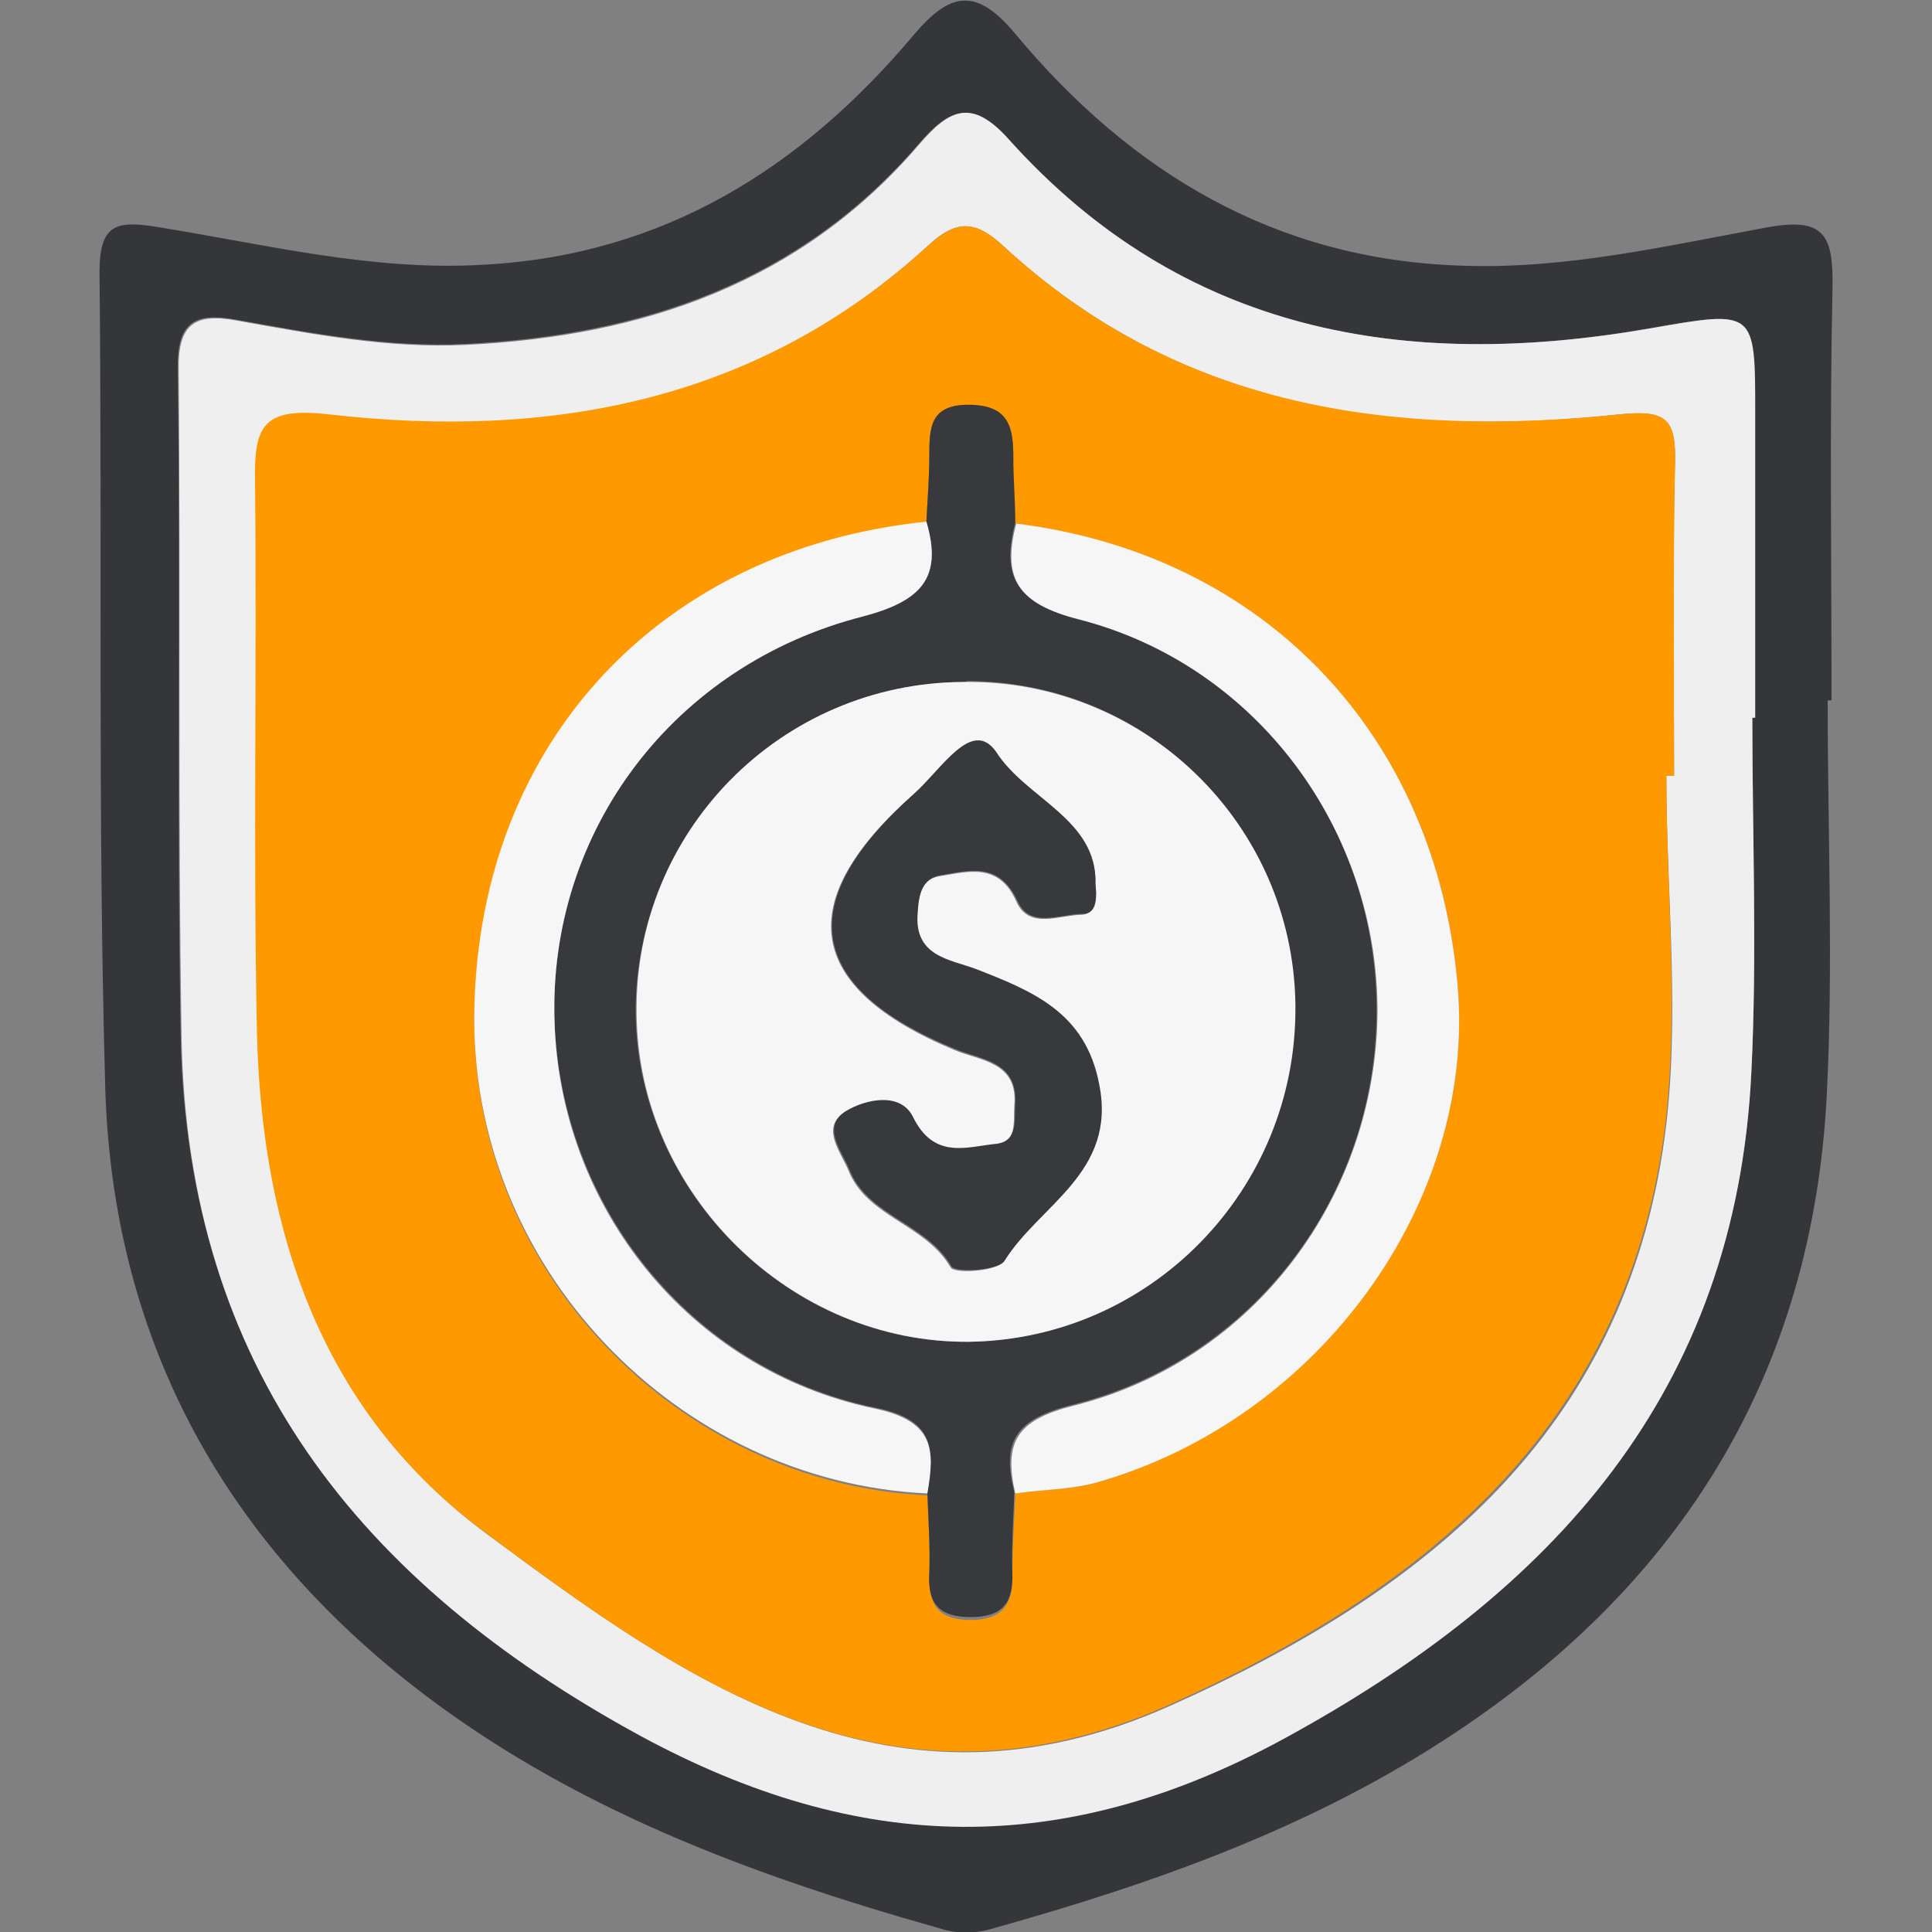
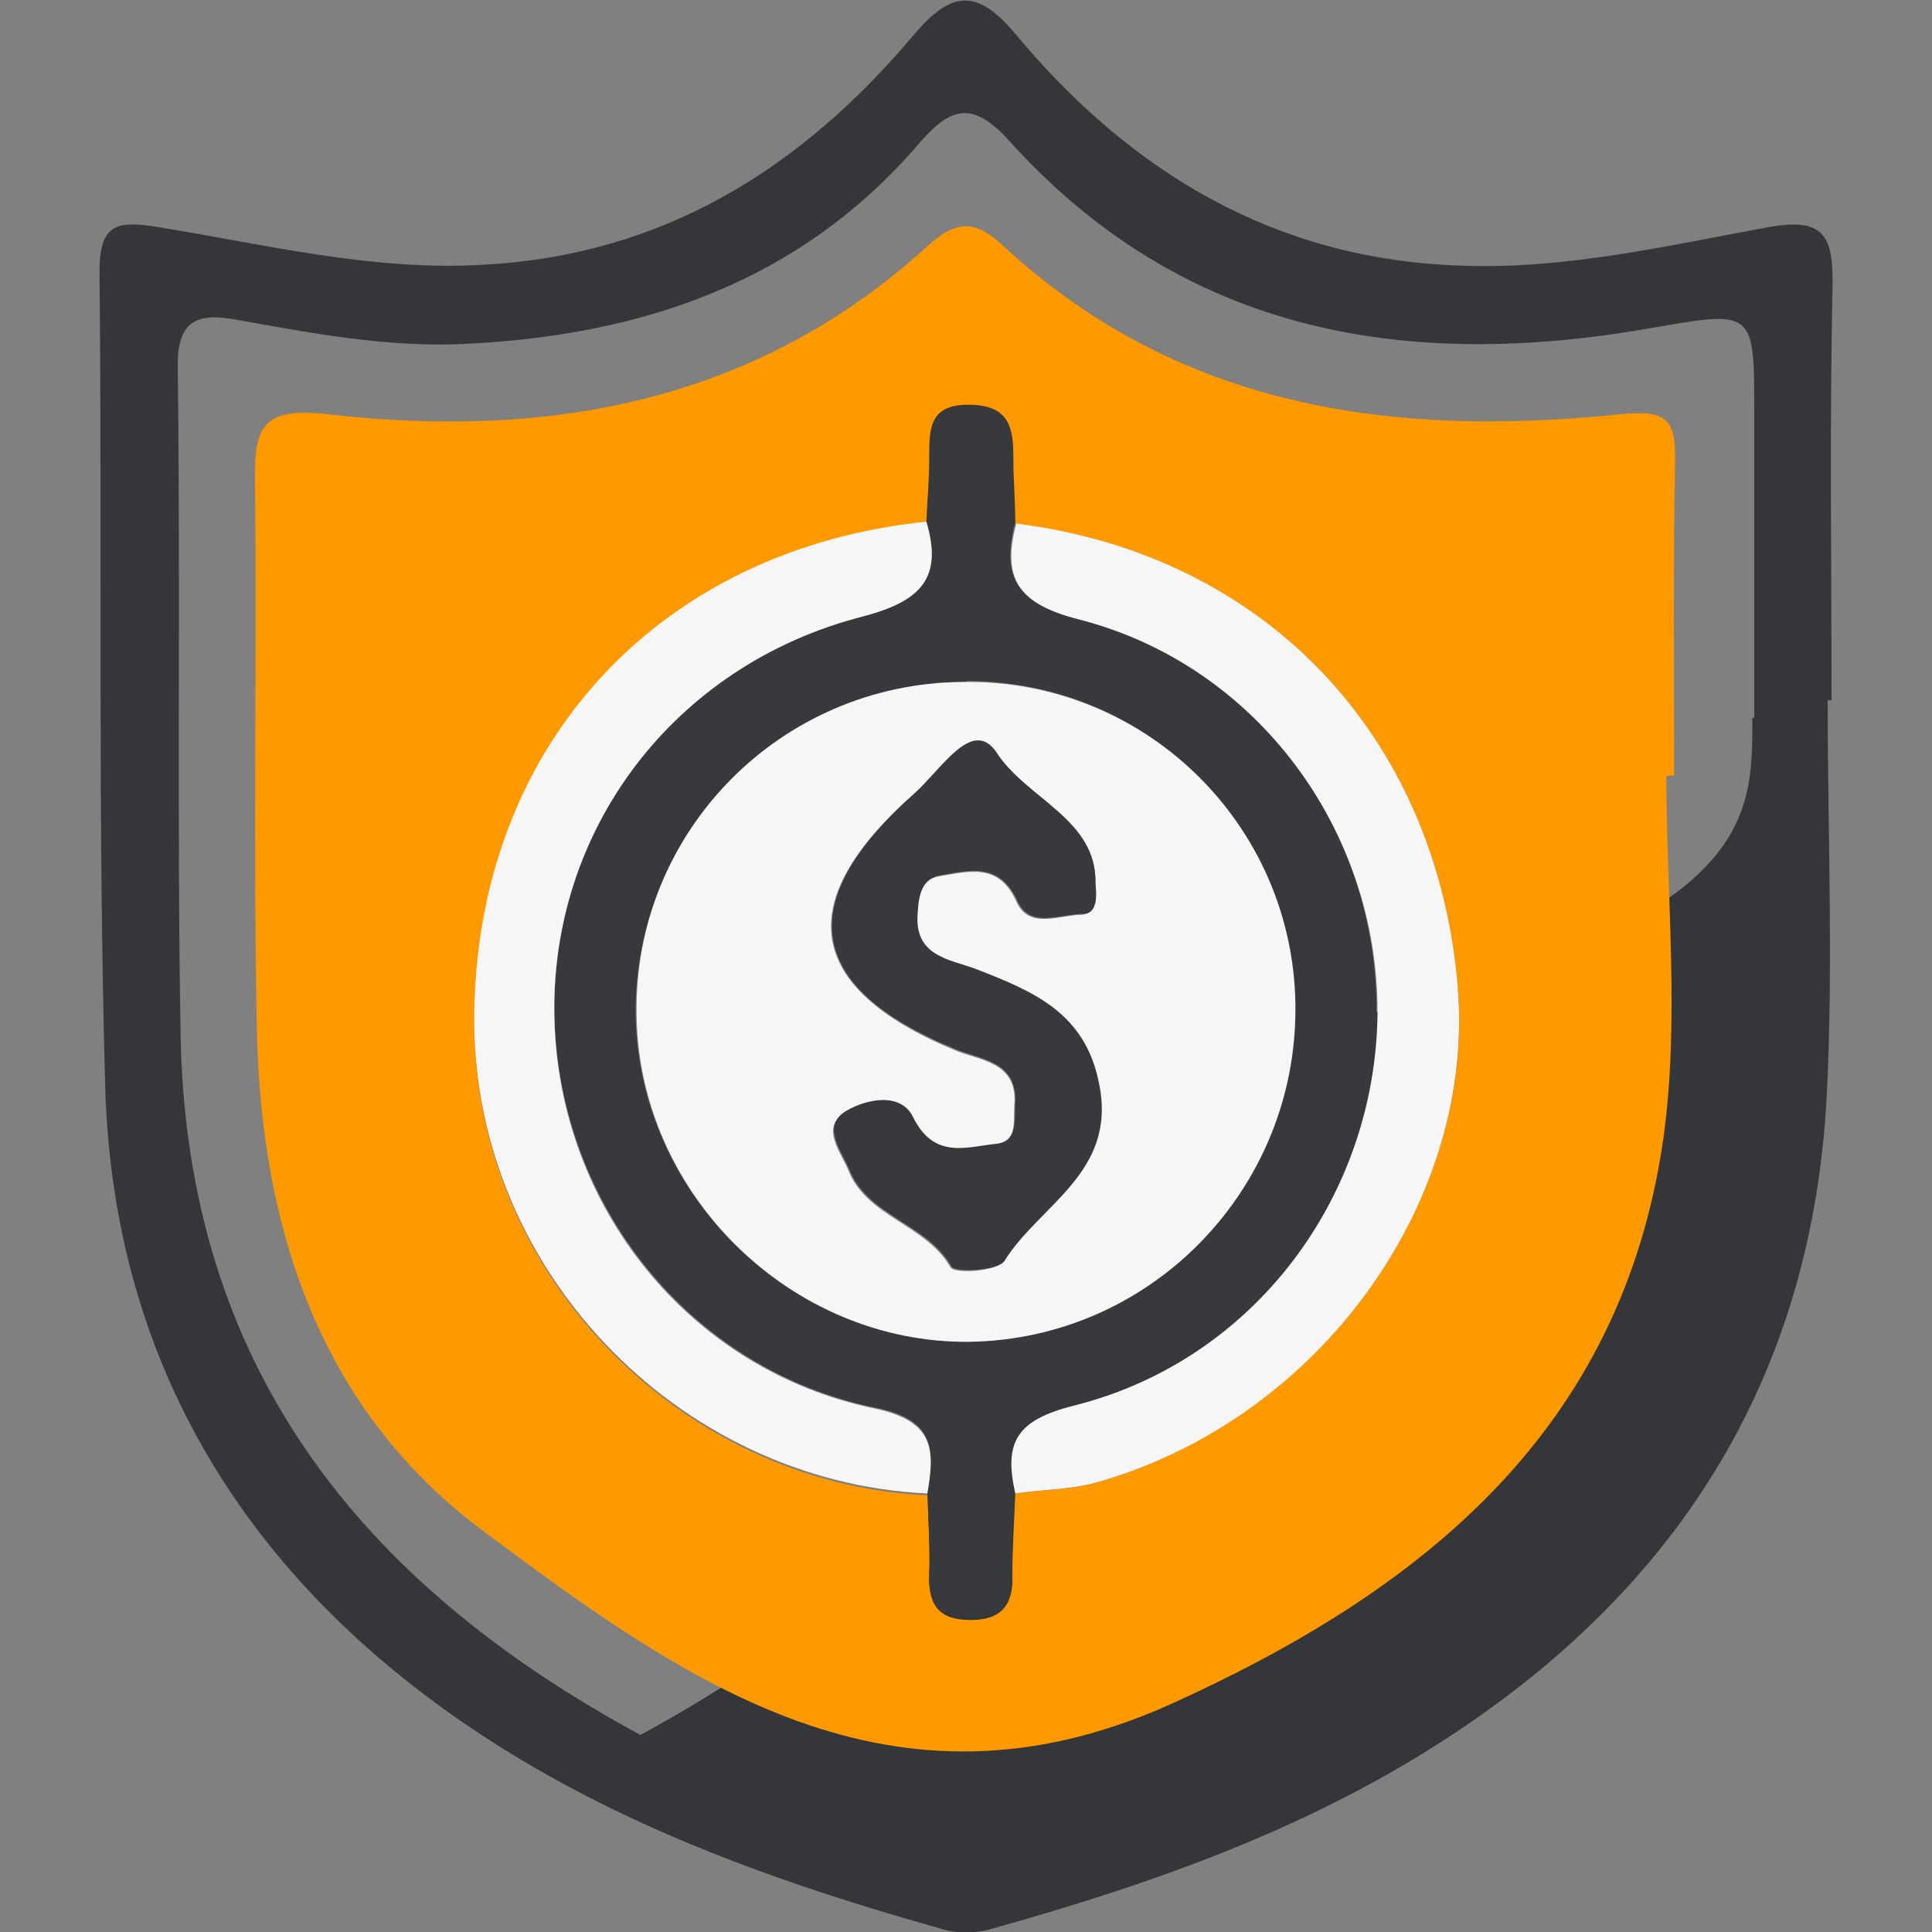
<svg xmlns="http://www.w3.org/2000/svg" version="1.1" id="圖層_1" x="0px" y="0px" viewBox="0 0 200 200" style="enable-background:new 0 0 200 200;" xml:space="preserve">
  <rect x="0" y="0" width="200" height="200" fill="#808080" stroke="none" />
  <style type="text/css">
	.st0{fill-rule:evenodd;clip-rule:evenodd;fill:#34363A;}
	.st1{fill-rule:evenodd;clip-rule:evenodd;fill:#EFEFEF;}
	.st2{fill-rule:evenodd;clip-rule:evenodd;fill:#FF9900;}
	.st3{fill-rule:evenodd;clip-rule:evenodd;fill:#37393C;}
	.st4{fill-rule:evenodd;clip-rule:evenodd;fill:#F6F6F6;}
</style>
  <g id="圖層_2_1_">
    <g id="圖層_1-2">
-       <path class="st0" d="M189.2,72.5c0,13.7,0.6,27.4-0.1,41c-1.5,28.4-14.8,50.2-38.5,65.9c-14.6,9.7-30.9,15.5-47.7,20.2    c-1.9,0.6-3.9,0.6-5.7,0c-19.5-5.5-38.4-12.5-54.6-25.2c-20-15.7-30.9-36.4-31.7-61.6c-0.8-28.2-0.3-56.4-0.6-84.6    c0-5,1.7-5.4,6-4.7c11.2,1.8,22.3,4.6,33.8,3.9c18.6-1,32.9-10,44.5-23.8c3.8-4.5,6.5-4.9,10.5-0.1c12,14.4,27,23.4,46.2,24    c10.6,0.4,21-2,31.3-3.9c6.2-1.2,7.2,0.6,7.1,6.2c-0.3,14.2-0.1,28.5-0.1,42.7L189.2,72.5z M181.4,74.3h0.2V42.7    c0-10.7,0-10.6-10.9-8.7c-25.3,4.4-48.3,0.5-66.3-19.5c-3.9-4.3-6.2-3.2-9.3,0.4C82.8,29.2,66.5,34.7,48.2,35.6    c-8,0.4-15.9-1.1-23.7-2.5c-4.3-0.8-6.2,0.2-6.1,5.1c0.3,23.1-0.1,46.1,0.3,69.2c0.7,33.9,18.4,56.4,47.6,72.2    c22.7,12.3,43.8,12.7,66.6,0.3c27.9-15.2,46.8-35.9,48.4-69C181.9,98.8,181.4,86.5,181.4,74.3z" />
-       <path class="st1" d="M181.4,74.3c0,12.2,0.5,24.5-0.1,36.7c-1.6,33.1-20.5,53.8-48.4,69c-22.8,12.4-43.9,12-66.6-0.3    c-29.2-15.9-46.9-38.3-47.5-72.2c-0.4-23.1-0.1-46.1-0.3-69.2c-0.1-4.9,1.8-5.9,6.1-5.1c7.8,1.4,15.7,2.9,23.7,2.5    c18.3-0.9,34.6-6.4,46.9-20.8c3.1-3.6,5.4-4.8,9.3-0.4c18,20,41,23.9,66.3,19.5c10.9-1.9,10.9-2,10.9,8.7v31.6H181.4z M172.5,80.3    h0.8c0-10.8-0.2-21.6,0.1-32.4c0.1-4.5-0.9-5.5-5.8-5c-23.4,2.5-45.5-0.6-63.7-17.4c-2.8-2.6-4.8-2.9-7.8-0.1    C78.4,41.7,57,45.6,34.1,43c-6.8-0.8-7.7,1.2-7.6,6.9c0.2,19.1-0.2,38.2,0.2,57.2c0.4,20.5,6.7,39.1,23.7,51.7    c20.8,15.4,42,30.6,70.7,17.8c26.5-11.8,47-28.4,51.2-58.7C174,105.6,172.5,92.8,172.5,80.3z" />
+       <path class="st0" d="M189.2,72.5c0,13.7,0.6,27.4-0.1,41c-1.5,28.4-14.8,50.2-38.5,65.9c-14.6,9.7-30.9,15.5-47.7,20.2    c-1.9,0.6-3.9,0.6-5.7,0c-19.5-5.5-38.4-12.5-54.6-25.2c-20-15.7-30.9-36.4-31.7-61.6c-0.8-28.2-0.3-56.4-0.6-84.6    c0-5,1.7-5.4,6-4.7c11.2,1.8,22.3,4.6,33.8,3.9c18.6-1,32.9-10,44.5-23.8c3.8-4.5,6.5-4.9,10.5-0.1c12,14.4,27,23.4,46.2,24    c10.6,0.4,21-2,31.3-3.9c6.2-1.2,7.2,0.6,7.1,6.2c-0.3,14.2-0.1,28.5-0.1,42.7L189.2,72.5z M181.4,74.3h0.2V42.7    c0-10.7,0-10.6-10.9-8.7c-25.3,4.4-48.3,0.5-66.3-19.5c-3.9-4.3-6.2-3.2-9.3,0.4C82.8,29.2,66.5,34.7,48.2,35.6    c-8,0.4-15.9-1.1-23.7-2.5c-4.3-0.8-6.2,0.2-6.1,5.1c0.3,23.1-0.1,46.1,0.3,69.2c0.7,33.9,18.4,56.4,47.6,72.2    c27.9-15.2,46.8-35.9,48.4-69C181.9,98.8,181.4,86.5,181.4,74.3z" />
      <path class="st2" d="M172.5,80.3c0,12.5,1.4,25.2-0.3,37.5c-4.3,30.2-24.8,46.8-51.2,58.7c-28.7,12.8-49.9-2.3-70.7-17.8    c-17-12.5-23.2-31.2-23.7-51.7c-0.4-19.1,0-38.2-0.2-57.2c-0.1-5.7,0.8-7.7,7.7-6.9c22.8,2.6,44.3-1.3,62-17.5    c3.1-2.8,5-2.5,7.8,0.1c18.2,16.8,40.3,19.8,63.7,17.4c4.9-0.5,5.9,0.4,5.8,5c-0.2,10.8-0.1,21.6-0.1,32.4L172.5,80.3z     M105.1,154.6c2.8-0.4,5.7-0.4,8.3-1.1c23.1-6.6,39.4-29,37.5-51.4c-2.2-26-20-44.7-45.8-47.9c-0.1-2.2-0.3-4.4-0.2-6.7    c0-3.1-0.3-5.3-4.4-5.5c-4.3-0.1-4.3,2.4-4.3,5.4c0,2.2-0.2,4.4-0.3,6.7c-27.4,2.8-46.2,22.7-46.8,50.5c-0.6,26.7,21,49,46.9,50.2    c0.1,2.8,0.3,5.6,0.2,8.3c-0.1,3.2,1.1,4.6,4.3,4.6s4.4-1.6,4.3-4.6C104.8,160.1,105,157.4,105.1,154.6z" />
      <path class="st3" d="M95.9,54c0.1-2.2,0.3-4.4,0.3-6.7c0-3,0-5.5,4.3-5.4c4,0.1,4.4,2.4,4.4,5.5c0,2.2,0.2,4.4,0.2,6.7    c-1.5,5.7,0.2,8.3,6.4,9.9c18.6,4.7,31.1,21.8,31,40.8c-0.1,19-12.7,35.9-31.4,40.6c-6.1,1.5-7.4,3.9-6.1,9.1    c-0.1,2.8-0.3,5.6-0.2,8.3c0.1,3.1-1,4.6-4.3,4.6s-4.5-1.4-4.3-4.6c0.1-2.8-0.1-5.6-0.2-8.3c0.8-4.6,0.7-7.6-5.5-8.8    c-19.1-4-32.5-20.9-33.1-40.2c-0.5-19.5,12.3-36.8,32-41.8C95.4,62.2,97.6,59.8,95.9,54z M99.7,70.6c-18.8,0.1-34,15.5-33.9,34.3    c0,0,0,0,0,0c0.2,18.6,16,34.2,34.5,34c18.8-0.4,33.8-15.8,33.7-34.6c0-18.7-15.2-33.8-33.9-33.8C100,70.6,99.8,70.6,99.7,70.6    L99.7,70.6z" />
      <path class="st4" d="M95.9,54c1.7,5.8-0.5,8.2-6.5,9.8c-19.7,5-32.6,22.3-32,41.8c0.5,19.3,13.9,36.2,33.1,40.2    c6.2,1.3,6.3,4.2,5.5,8.8c-25.9-1.2-47.5-23.5-46.9-50.2C49.7,76.6,68.6,56.8,95.9,54z" />
      <path class="st4" d="M105.1,154.6c-1.2-5.3,0.1-7.6,6.1-9.1c18.7-4.7,31.2-21.7,31.4-40.6c0.1-18.9-12.5-36.1-31-40.8    c-6.2-1.6-7.9-4.2-6.4-9.9c25.7,3.2,43.5,21.9,45.7,47.9c1.9,22.4-14.4,44.9-37.5,51.4C110.8,154.2,107.9,154.2,105.1,154.6z" />
      <path class="st4" d="M99.7,70.6c18.7-0.3,34.1,14.6,34.4,33.3c0,0.1,0,0.3,0,0.4c0.1,18.8-14.9,34.3-33.7,34.6    c-18.5,0.2-34.3-15.3-34.5-33.9C65.6,86.1,80.8,70.7,99.7,70.6C99.6,70.6,99.7,70.6,99.7,70.6z M113.4,91.5    c0.2-6.7-7.1-8.8-10.4-13.6c-2.4-3.5-5.6,1.8-8.4,4.3c-12.6,11.1-11.4,20,4.2,26.5c2.6,1.1,6.6,1.2,6.2,5.7    c-0.1,1.7,0.3,3.9-1.9,4.1c-3.1,0.4-6.5,1.7-8.7-2.8c-1.3-2.6-4.9-1.8-6.9-0.6c-2.6,1.6-0.5,4.1,0.3,6c1.9,4.9,8,5.6,10.6,10.1    c0.4,0.7,4.8,0.4,5.5-0.6c3.6-5.8,11.6-9.1,9.8-18.2c-1.5-7.6-6.9-9.7-12.8-12c-2.8-1.1-6.4-1.3-6-5.8c0.2-1.8,0.4-3.6,2.4-3.9    c3-0.5,6.1-1.4,7.9,2.6c1.3,3,4.5,1.4,6.8,1.4C113.3,94.6,113.6,93.3,113.4,91.5z" />
      <path class="st3" d="M113.4,91.5c0.2,1.8,0,3.1-1.3,3.1c-2.4,0-5.5,1.6-6.8-1.4c-1.9-4-4.9-3.1-7.9-2.6c-2,0.3-2.3,2.1-2.4,3.9    c-0.4,4.5,3.3,4.8,6,5.8c5.9,2.3,11.4,4.5,12.8,12c1.8,9.1-6.2,12.4-9.8,18.2c-0.6,1-5,1.3-5.5,0.6c-2.6-4.5-8.7-5.2-10.6-10.1    c-0.8-1.9-2.9-4.4-0.3-6c2-1.2,5.6-2,6.9,0.6c2.2,4.5,5.6,3.1,8.7,2.8c2.2-0.3,1.8-2.5,1.9-4.1c0.3-4.5-3.6-4.6-6.2-5.7    c-15.6-6.4-16.8-15.3-4.2-26.5c2.8-2.5,5.9-7.8,8.4-4.3C106.2,82.7,113.6,84.8,113.4,91.5z" />
    </g>
  </g>
</svg>